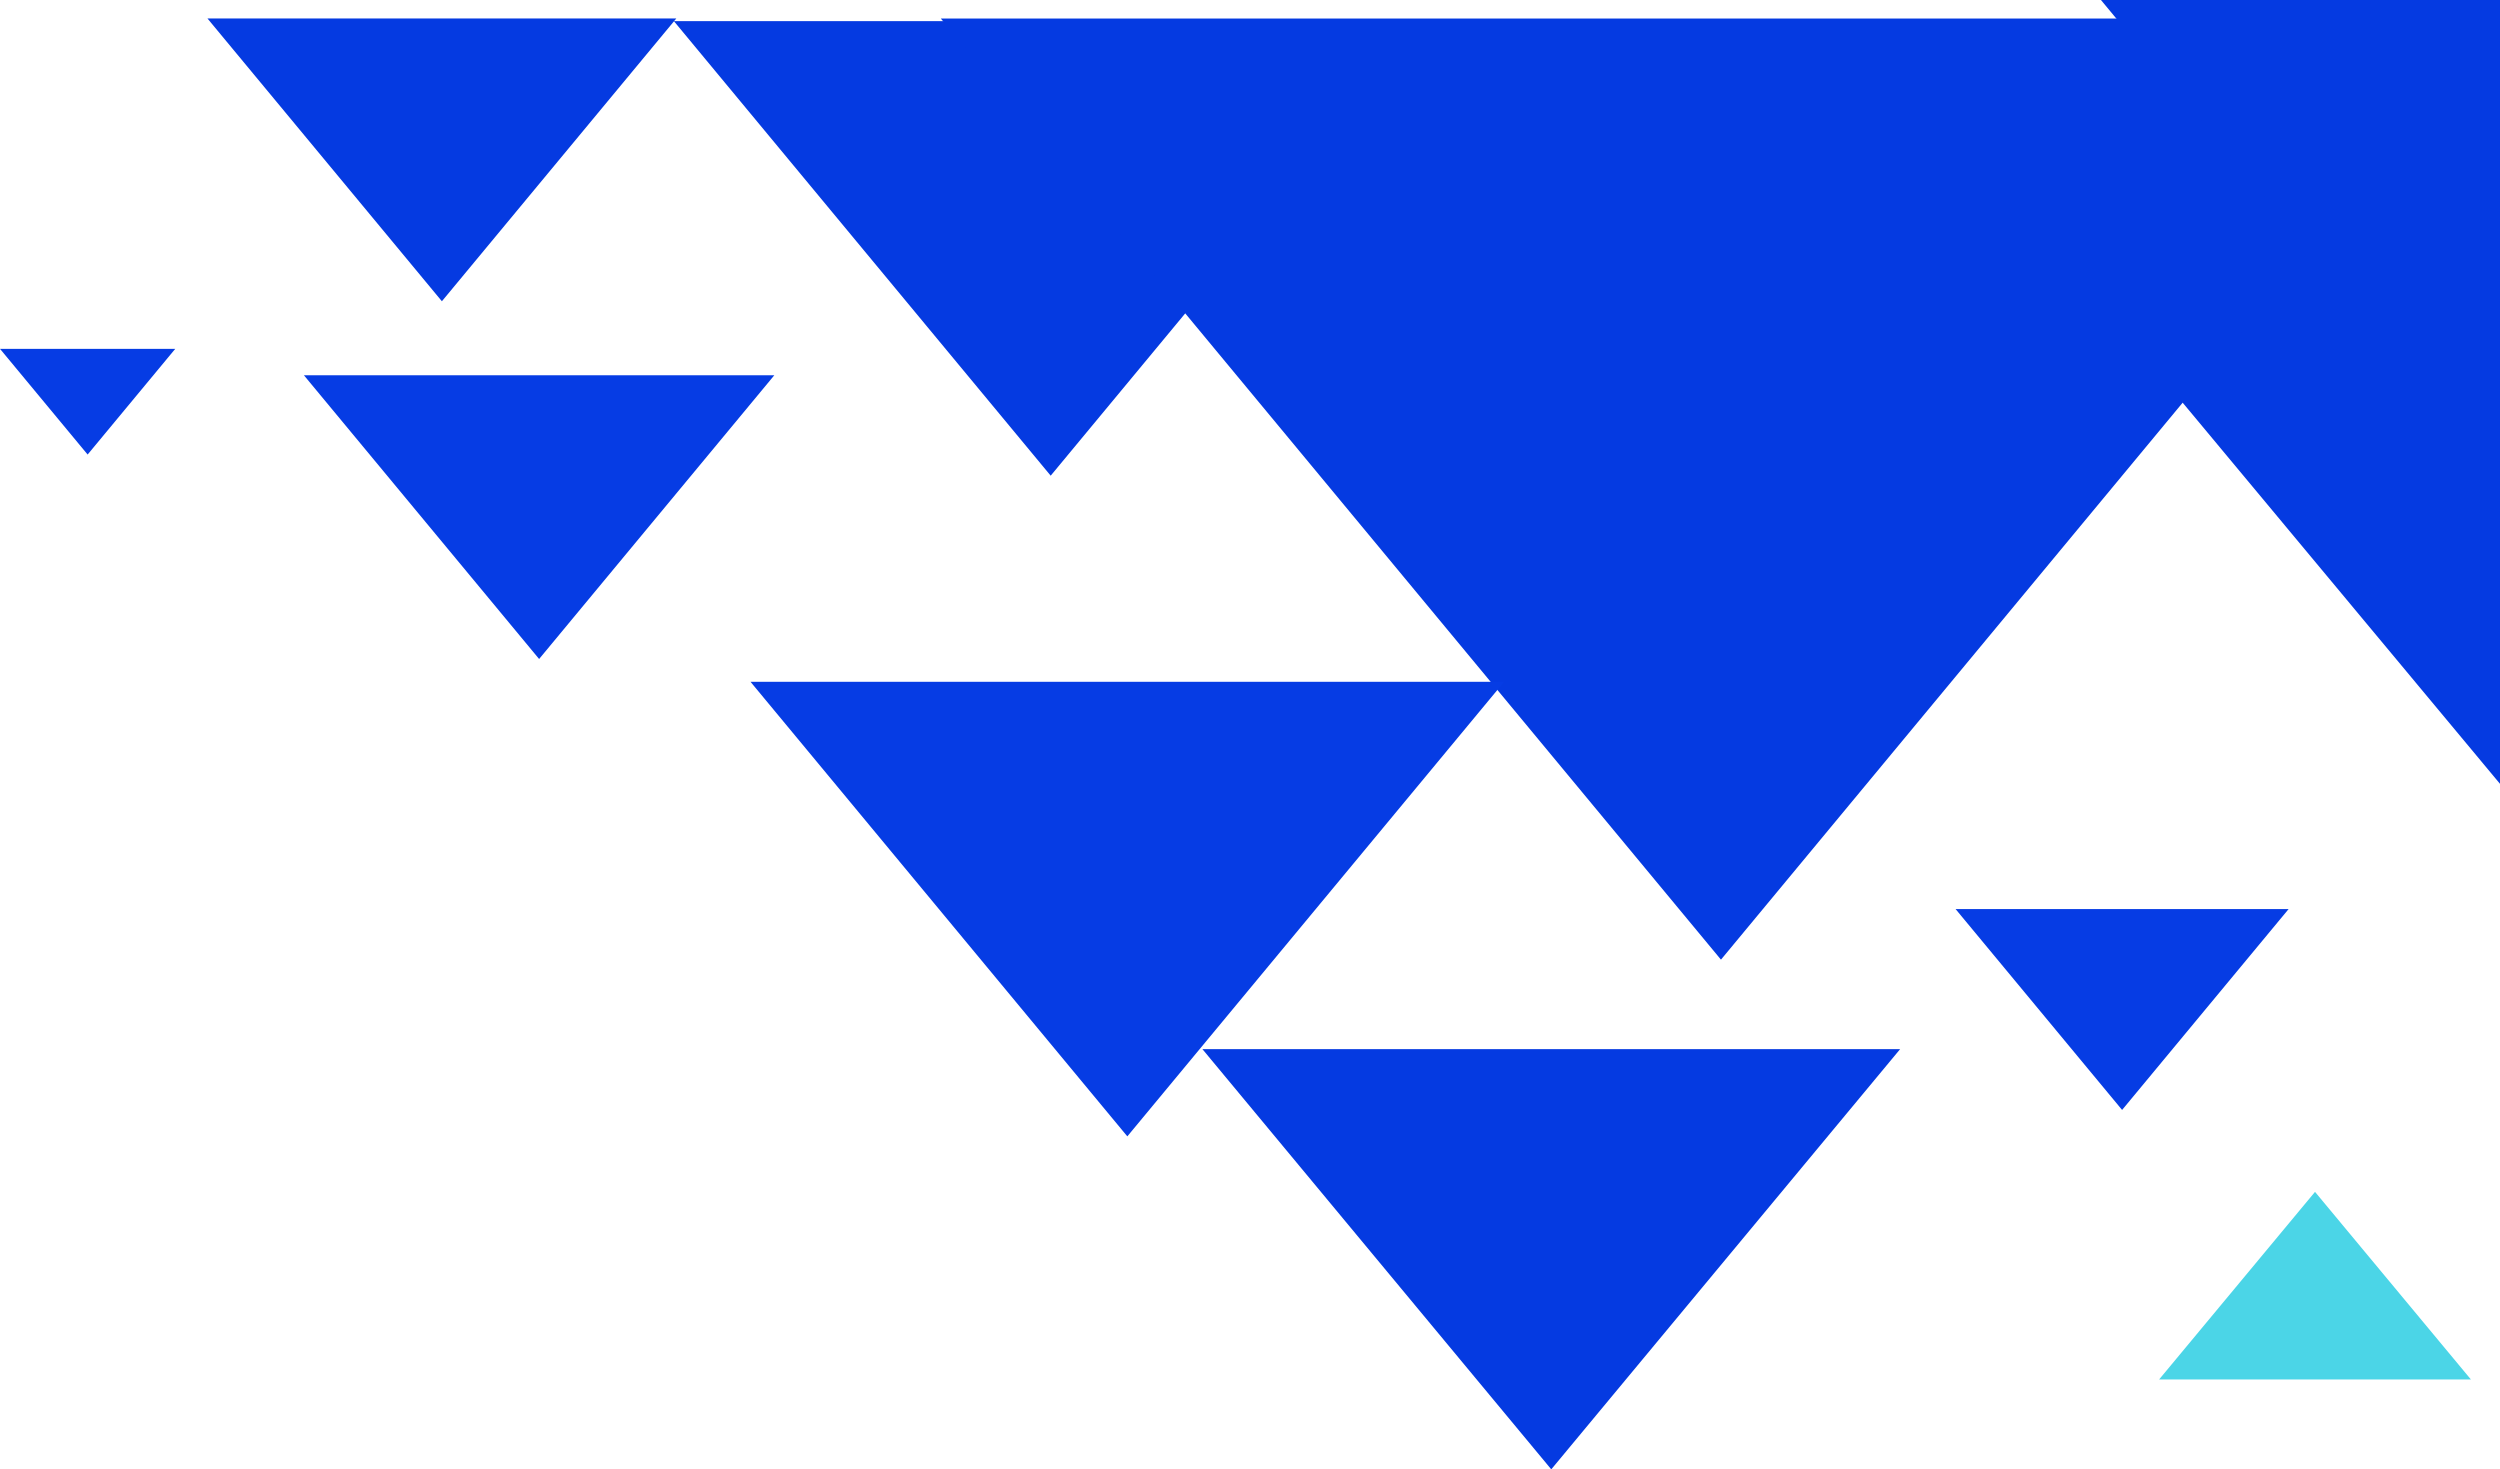
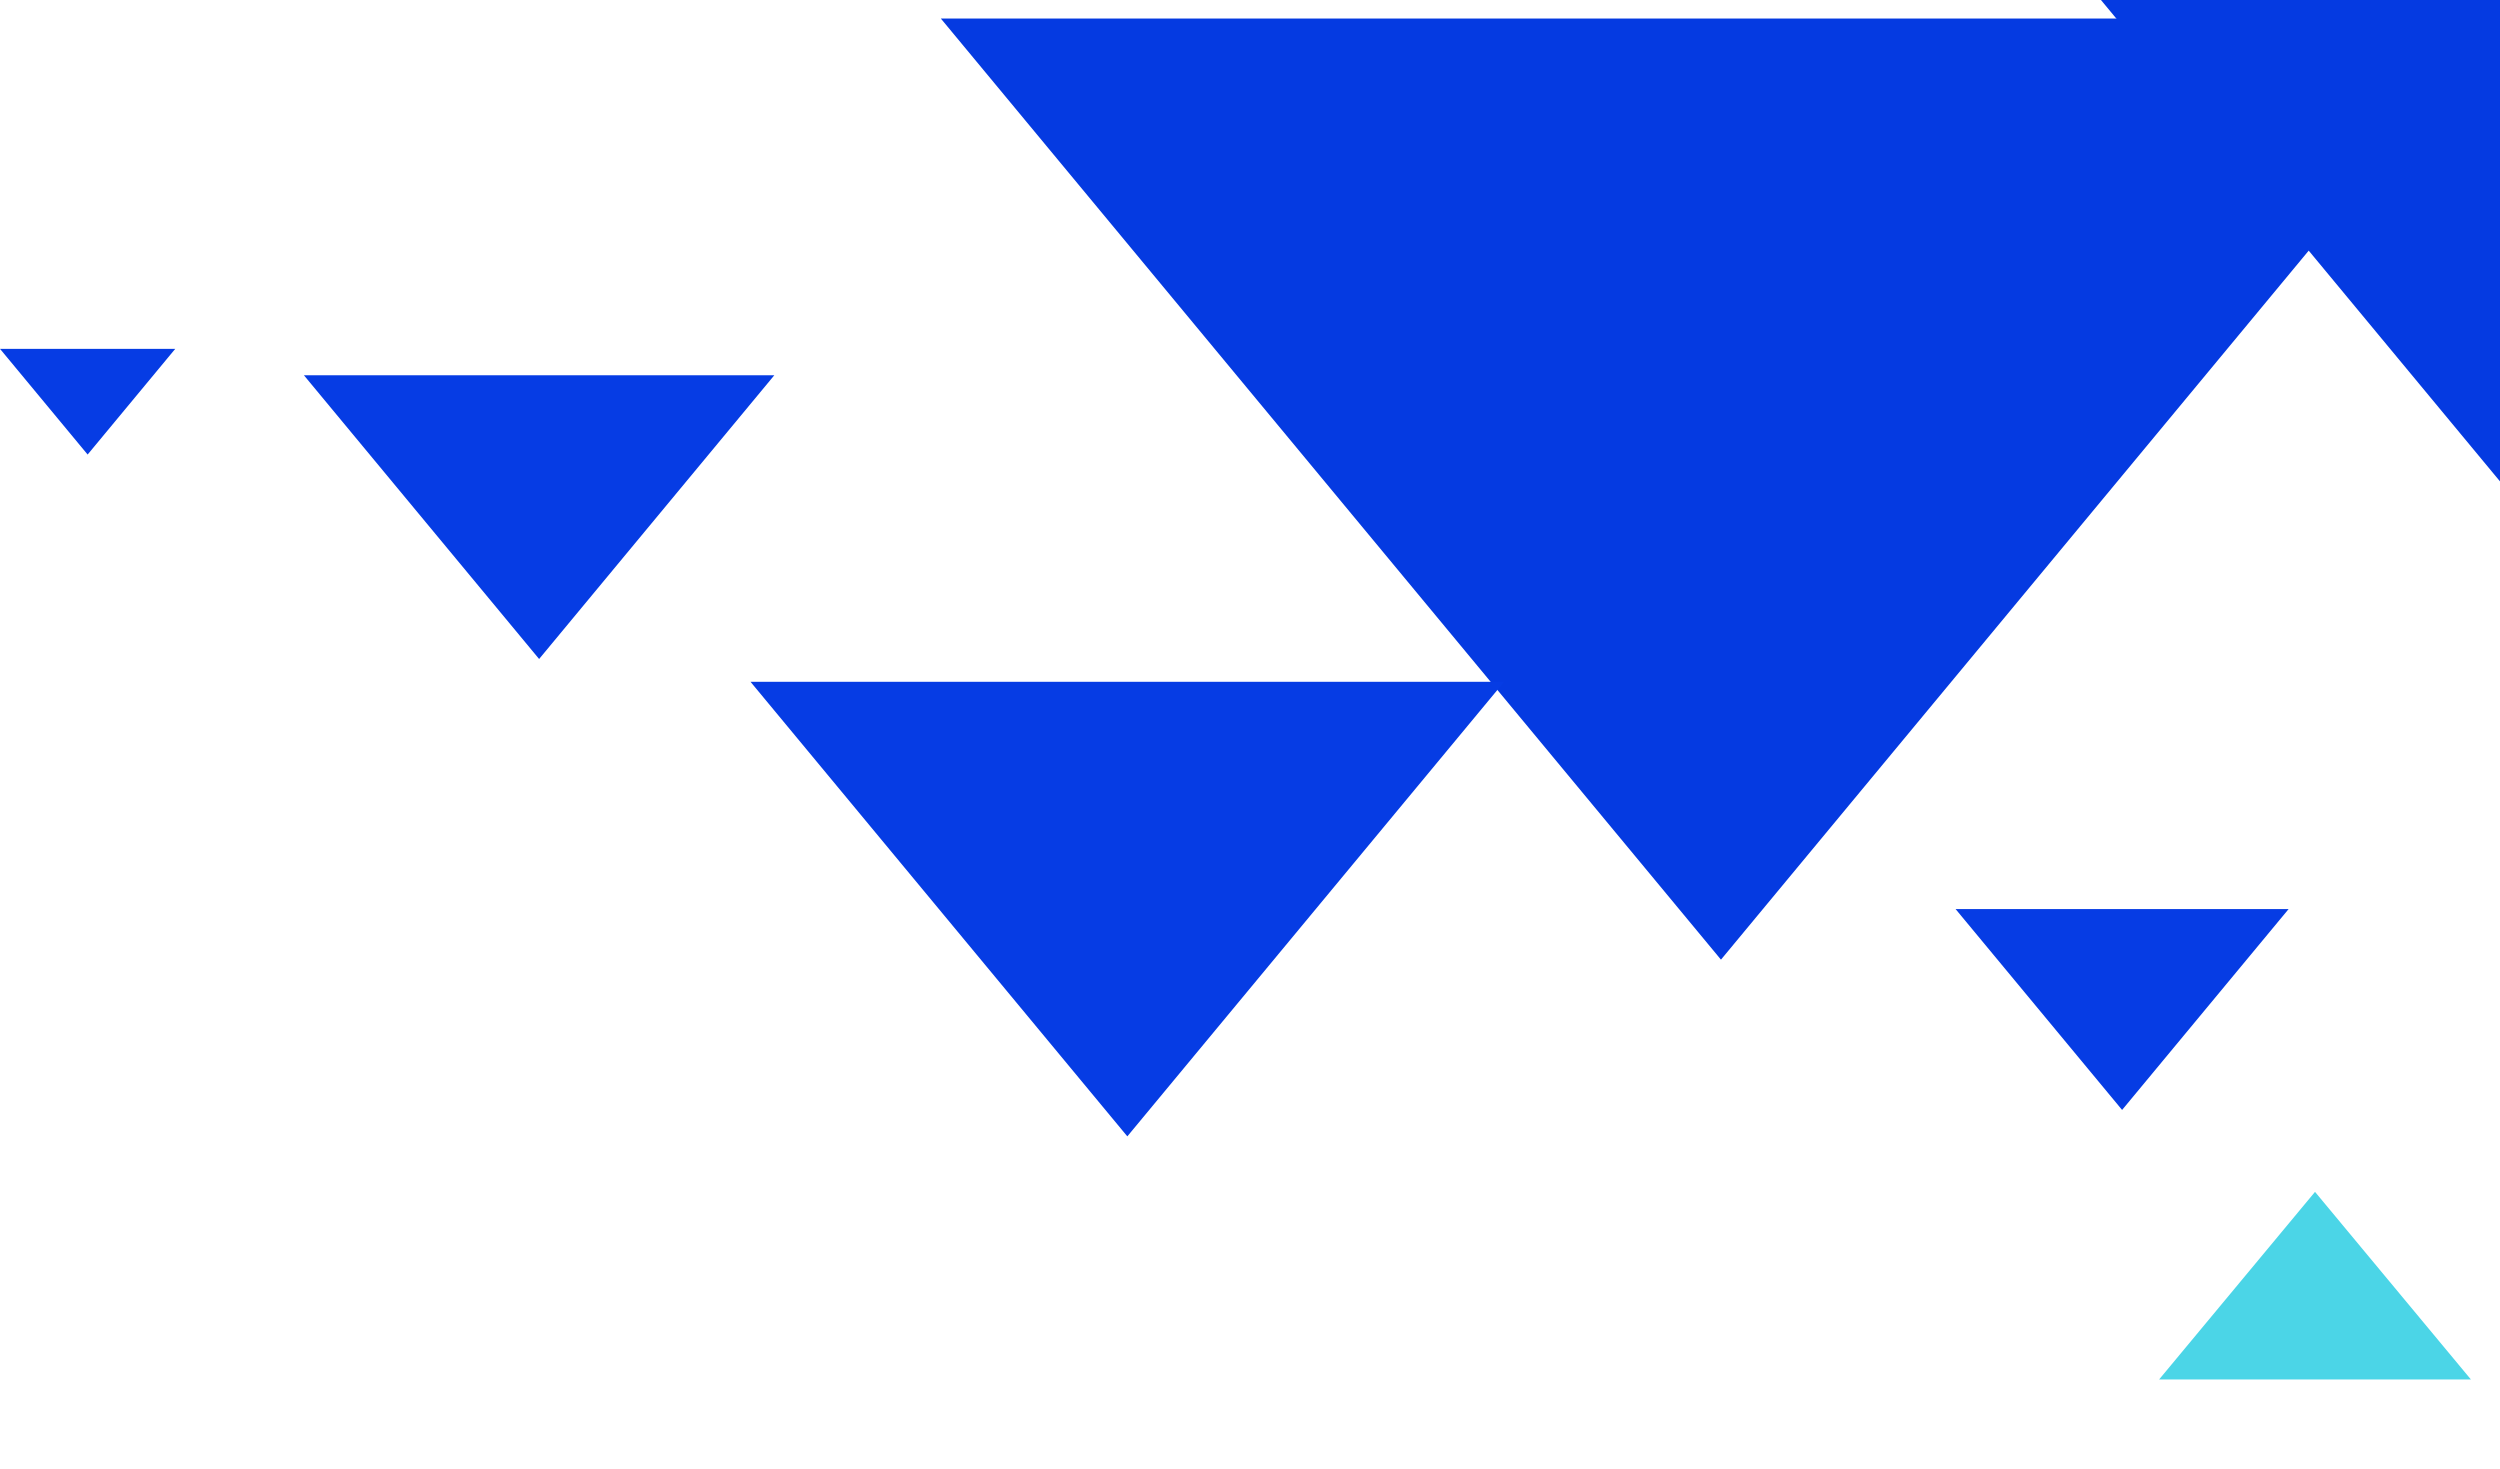
<svg xmlns="http://www.w3.org/2000/svg" height="556" viewBox="0 0 946 556" width="946">
  <g fill="none" fill-rule="evenodd">
    <g fill="#053ae1">
-       <path d="m167.212 7 88.697 107h-177.395z" transform="matrix(1 0 0 -1 0 121)" />
-       <path d="m948 66 194 233h-388z" transform="matrix(1 0 0 -1 0 365)" />
-       <path d="m587 397 132 159h-264z" transform="matrix(1 0 0 -1 0 953)" />
-       <path d="m397.579 8 142.579 172h-285.158z" transform="matrix(1 0 0 -1 0 188)" />
      <path d="m651.214 7 295.214 356.131h-590.428z" transform="matrix(1 0 0 -1 0 370.131)" />
      <path d="m1000.214 0 205.214 247.56h-410.428z" transform="matrix(1 0 0 -1 0 247.56)" />
    </g>
    <path d="m33.158 132 33.158 40h-66.316z" fill="#063ce4" transform="matrix(1 0 0 -1 0 304)" />
    <path d="m803 344 63 76h-126z" fill="#063ce4" transform="matrix(1 0 0 -1 0 764)" />
    <path d="m876 451 59 71h-118z" fill="#4bd5e7" />
    <path d="m426.579 258 142.579 172h-285.158z" fill="#063ce4" transform="matrix(1 0 0 -1 0 688)" />
    <path d="m204 142 89 107.365h-178z" fill="#063ce4" transform="matrix(1 0 0 -1 0 391.365)" />
  </g>
</svg>